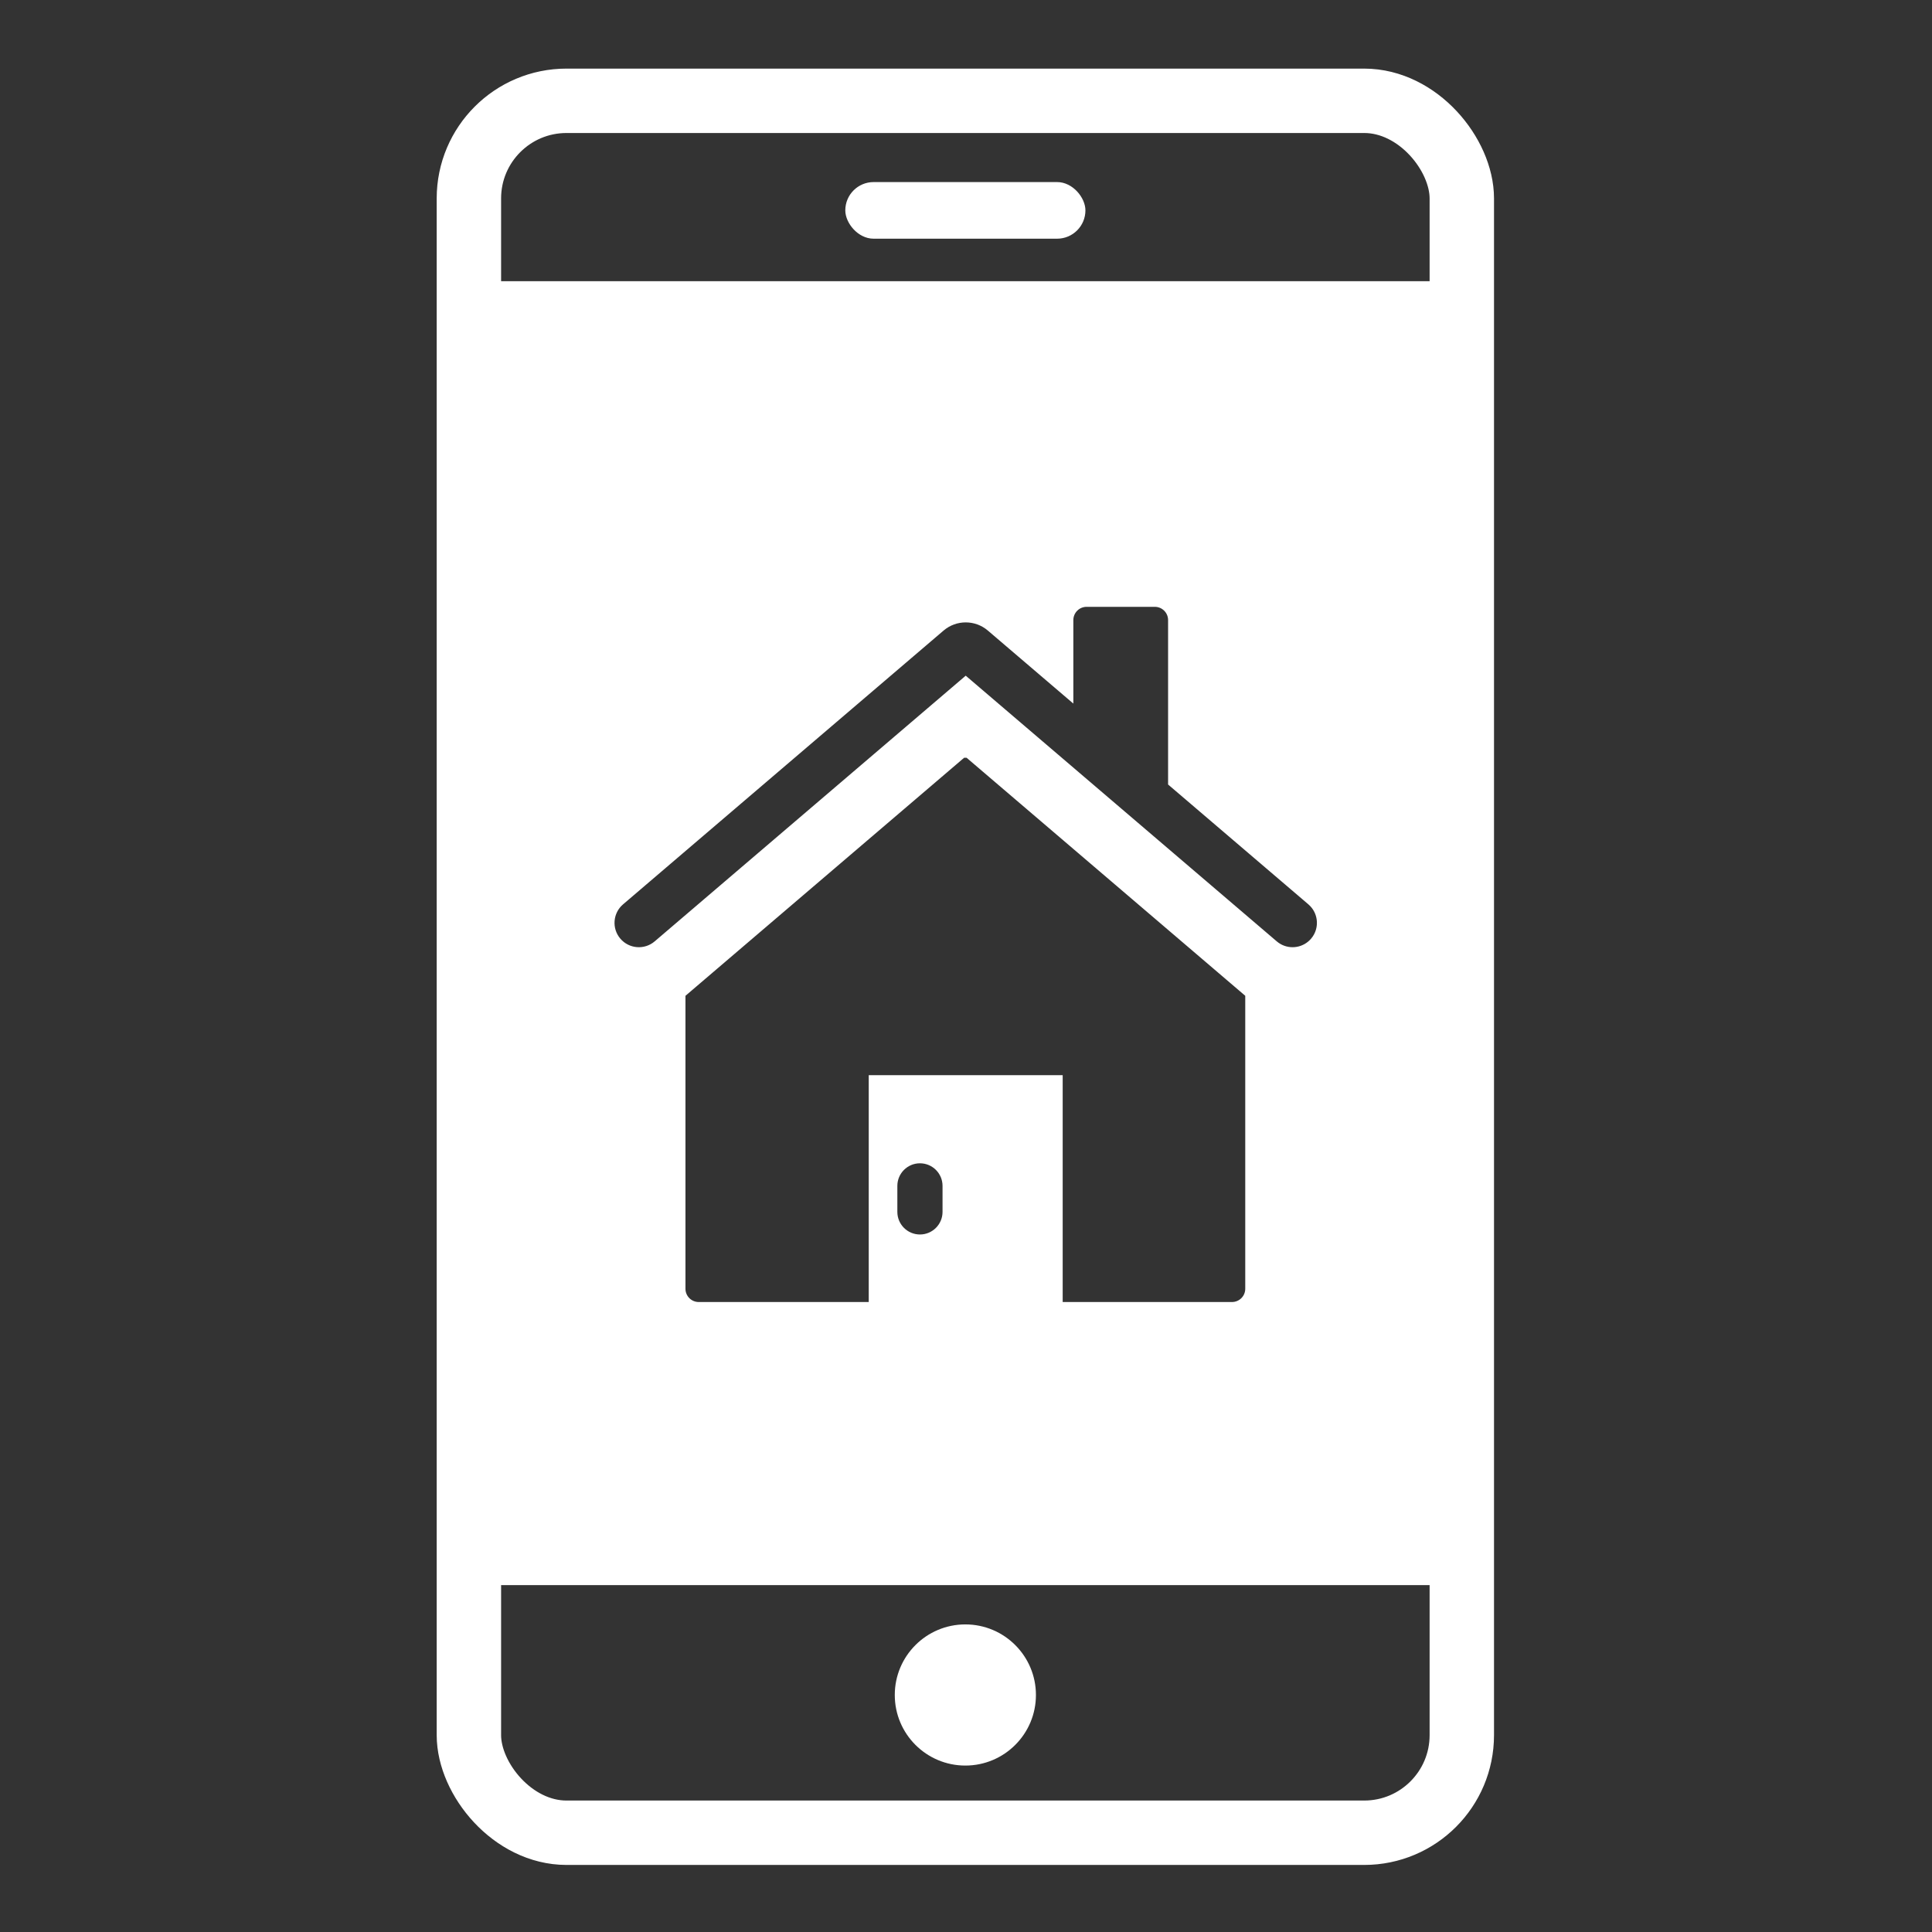
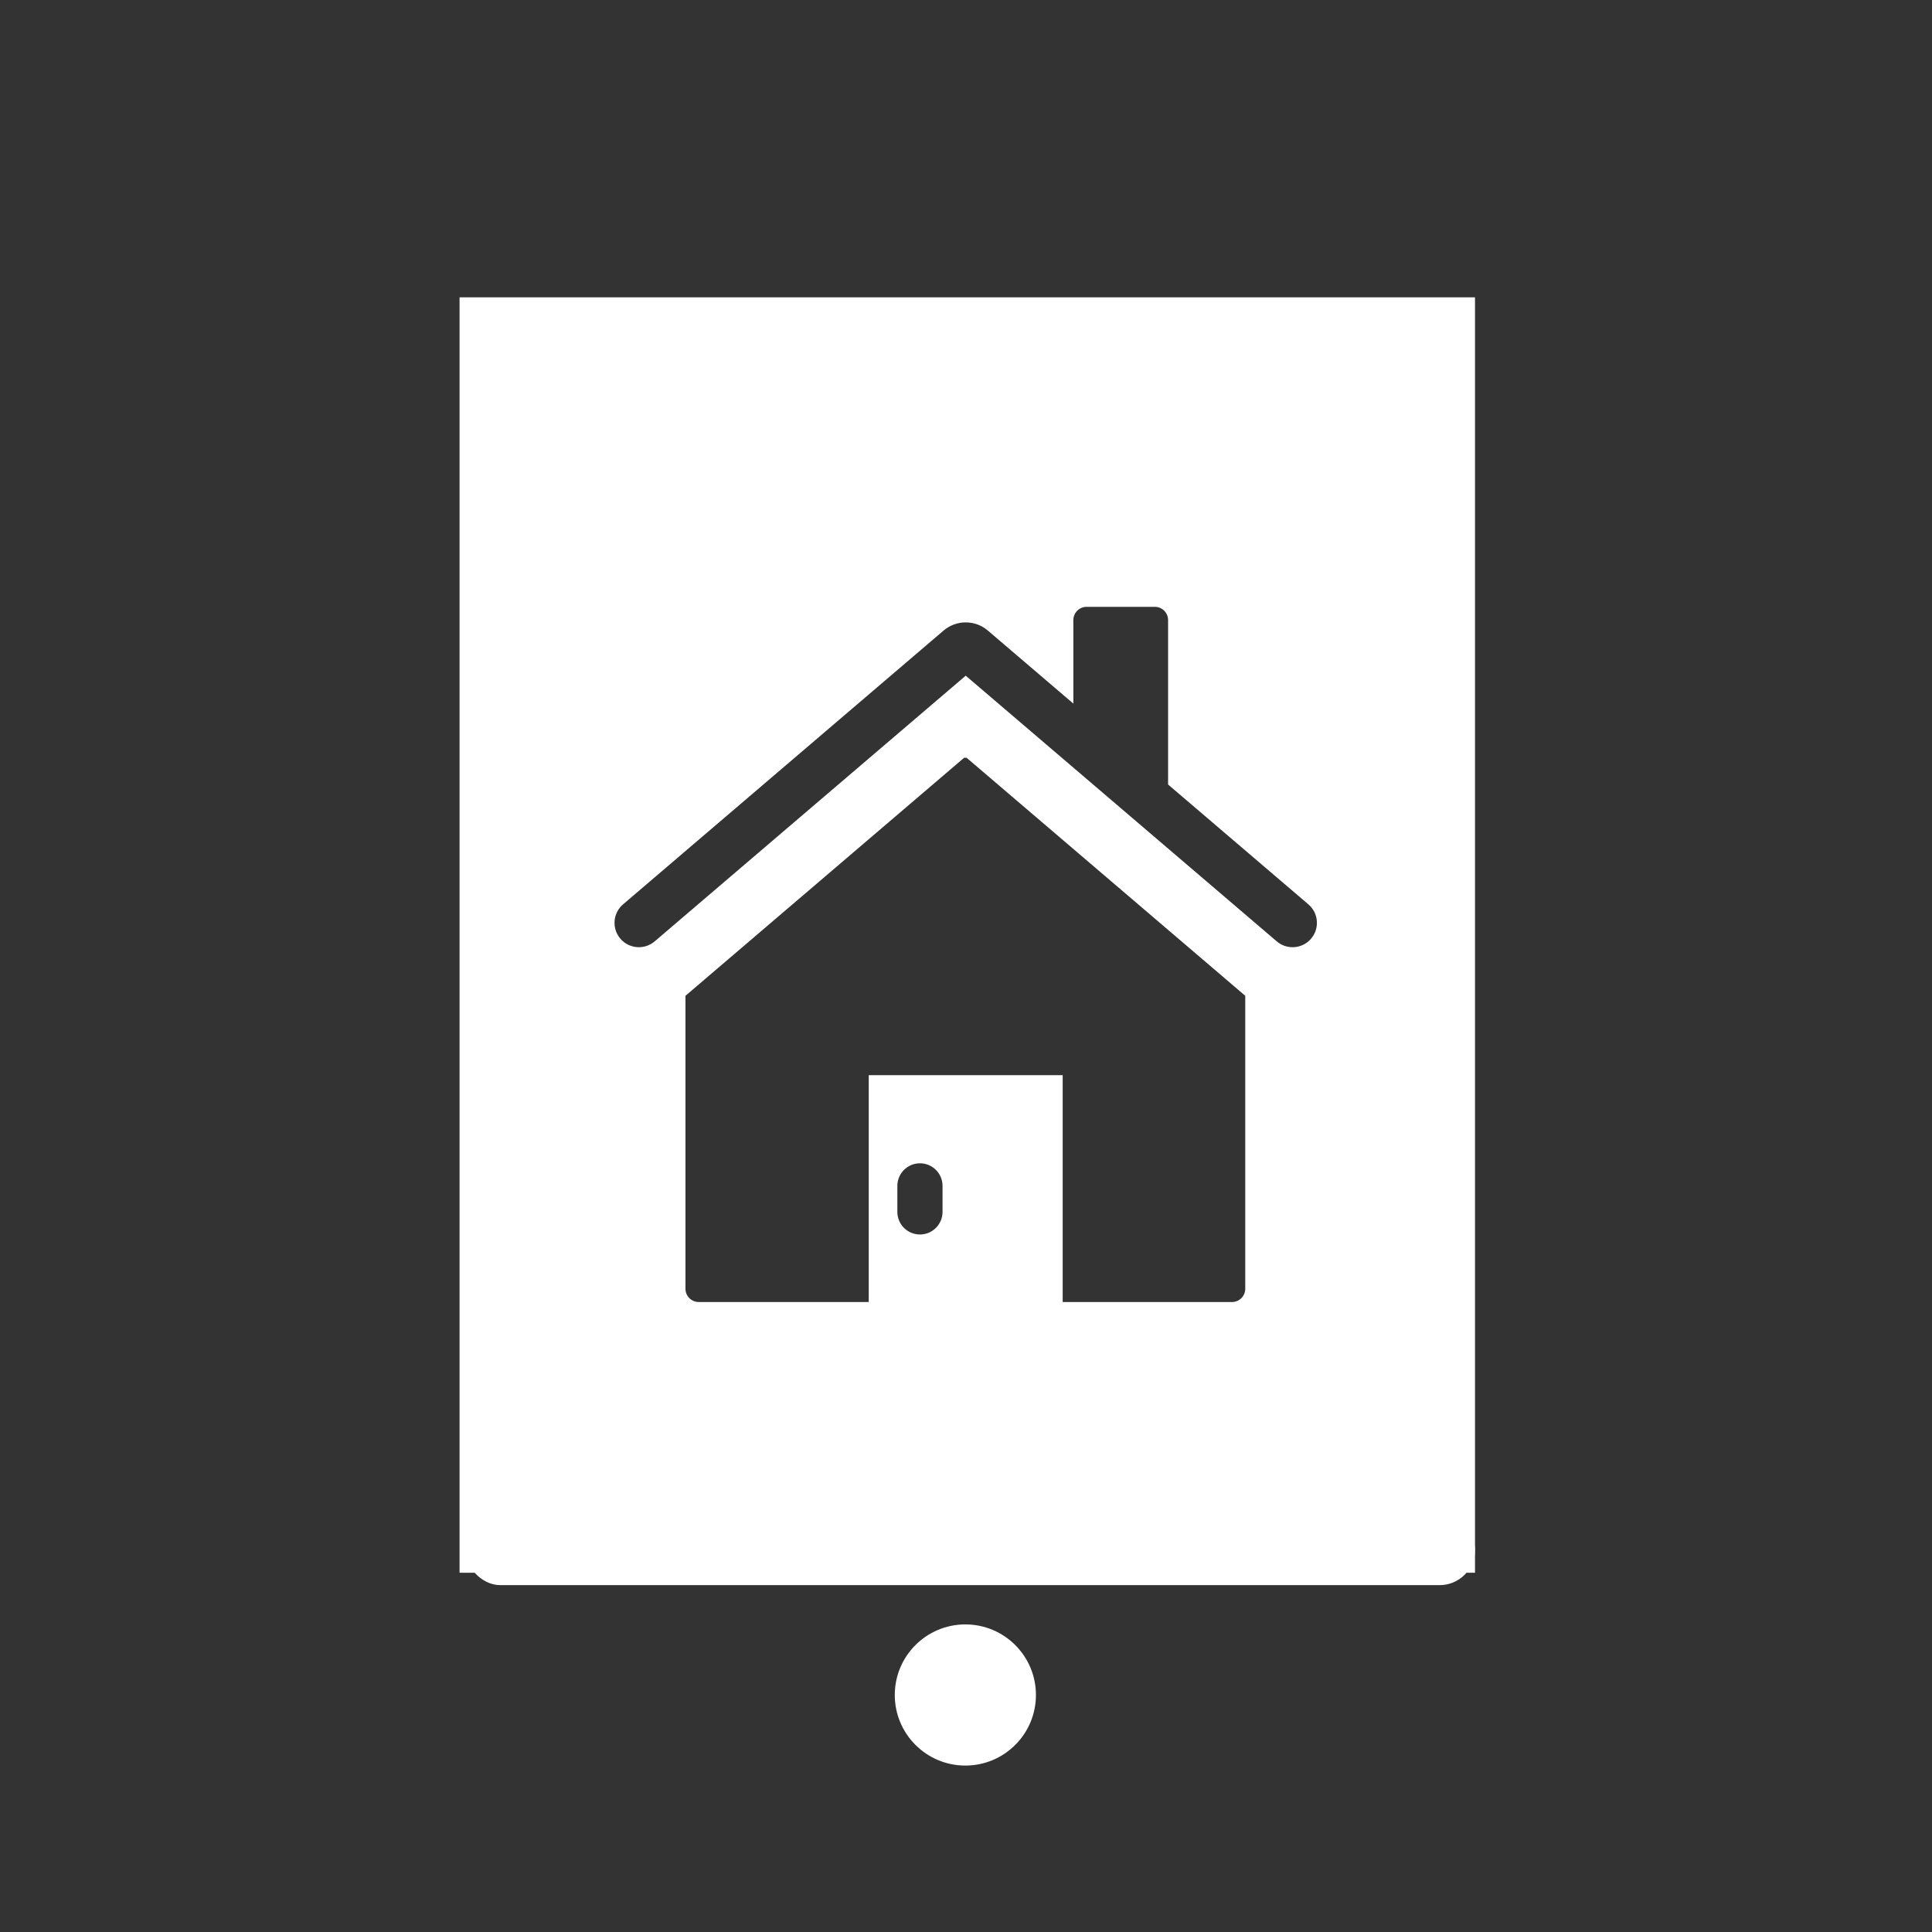
<svg xmlns="http://www.w3.org/2000/svg" width="360" height="360" viewBox="0 0 360 360" fill="none">
  <rect x="0" y="0" width="360" height="360" fill="#333333" stroke="none" />
-   <rect x="157.509" y="33.926" width="44.743" height="10.55" rx="5.275" fill="white" />
-   <rect x="86.631" y="52.394" width="188.216" height="13.193" rx="6.597" fill="white" />
  <rect x="86.631" y="282.174" width="188.216" height="13.193" rx="6.597" fill="white" />
-   <rect x="87.372" y="18.784" width="185.016" height="322.721" rx="18.187" stroke="white" stroke-width="12" />
  <circle cx="179.88" cy="315.836" r="13.151" fill="white" />
  <path fill-rule="evenodd" clip-rule="evenodd" d="M274.847 55.398H85.632V293.056H274.847V55.398ZM175.819 117.497C178.196 115.466 181.697 115.466 184.074 117.497L200.002 131.103V115.545C200.002 114.18 201.109 113.074 202.473 113.074H215.185C216.55 113.074 217.656 114.18 217.656 115.545V146.183L243.797 168.513C244.035 168.716 244.247 168.939 244.432 169.177C245.544 170.603 245.699 172.571 244.824 174.153C244.678 174.417 244.503 174.67 244.3 174.908C242.876 176.575 240.506 176.956 238.66 175.935C238.396 175.789 238.143 175.615 237.905 175.411L179.947 125.903L121.989 175.411C120.084 177.038 117.221 176.813 115.594 174.908C113.967 173.003 114.192 170.14 116.097 168.513L175.819 117.497ZM180.109 141.196H179.652L127.726 185.552V240.142C127.726 241.507 128.833 242.613 130.198 242.613H161.876V200.341H198.016V242.613H229.563C230.928 242.613 232.034 241.507 232.034 240.142V185.551L180.109 141.196ZM167.208 220.973C167.208 218.648 169.093 216.763 171.418 216.763C173.743 216.763 175.628 218.648 175.628 220.973V225.819C175.628 228.144 173.743 230.029 171.418 230.029C169.093 230.029 167.208 228.144 167.208 225.819V220.973Z" fill="white" />
</svg>